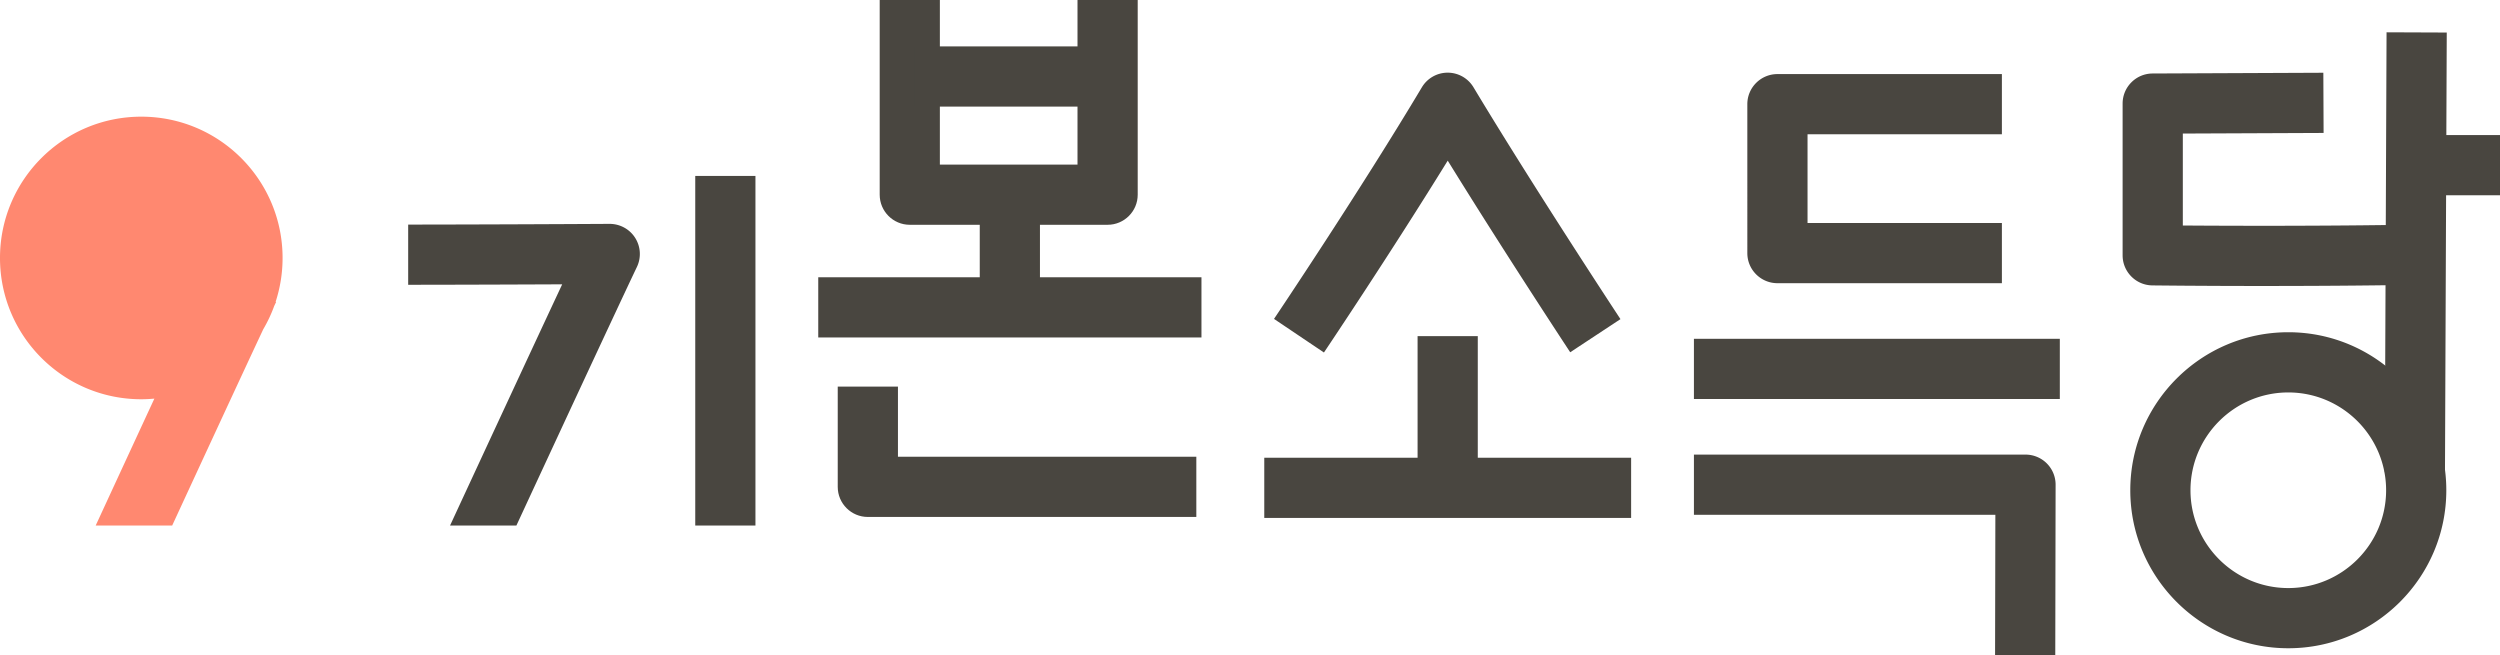
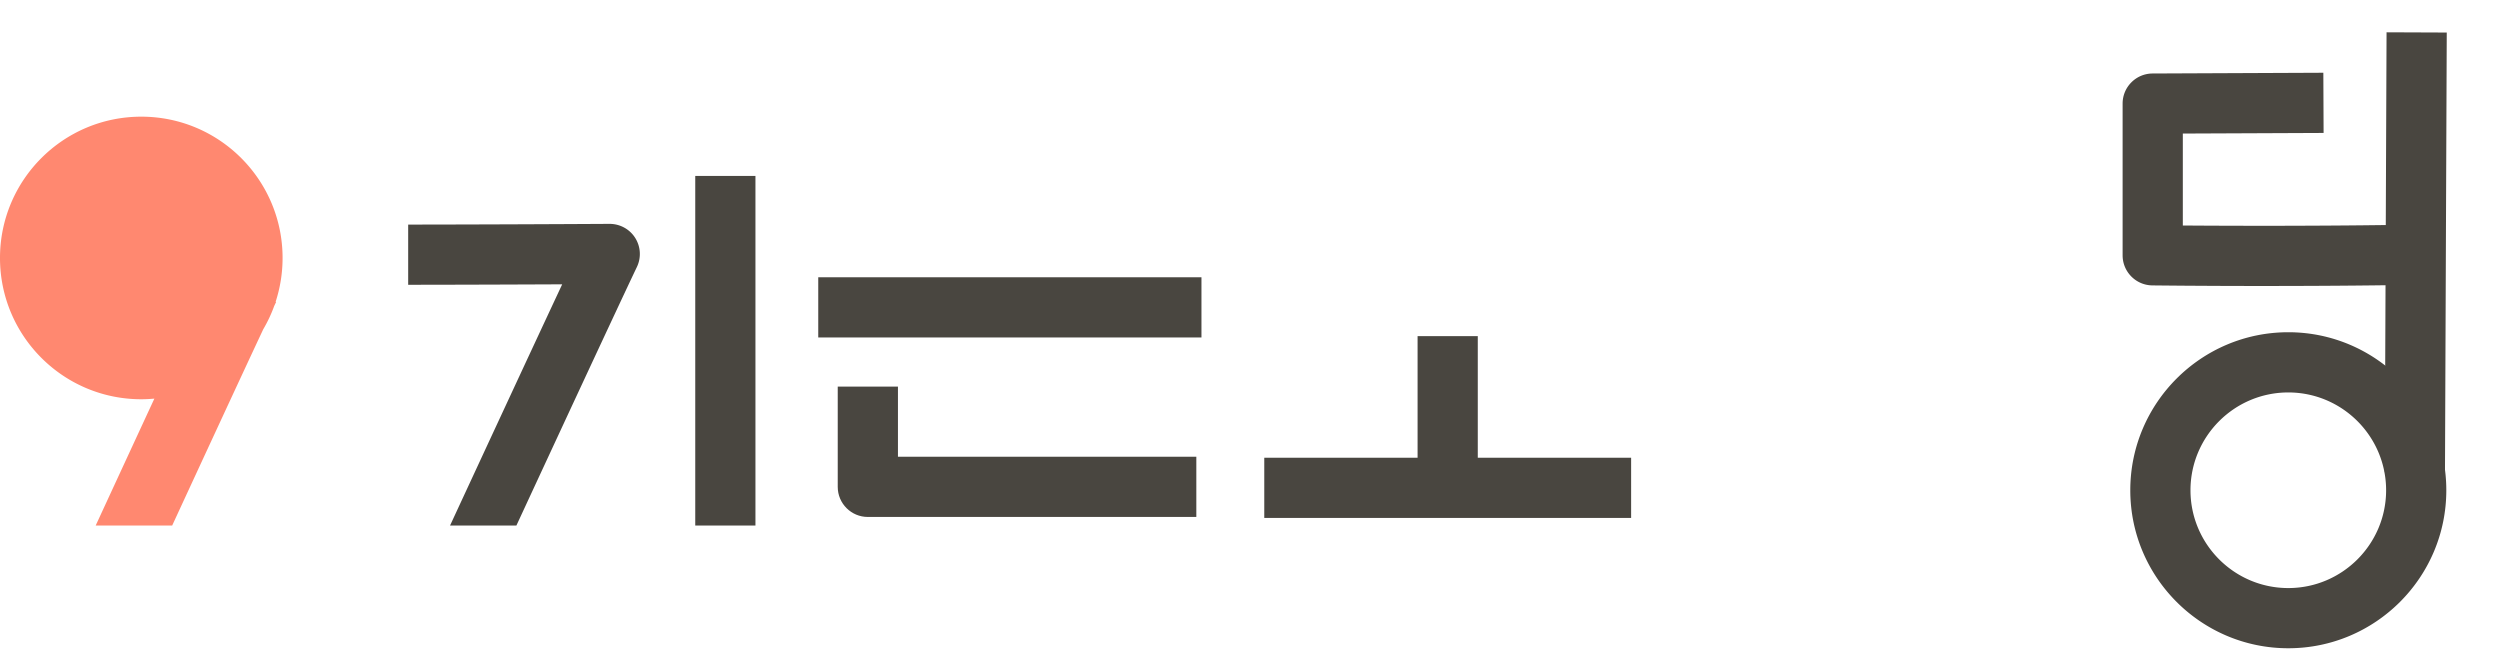
<svg xmlns="http://www.w3.org/2000/svg" width="443.524pt" height="116.25pt" viewBox="0 0 443.524 116.25" version="1.1" id="svg862">
  <defs id="defs866" />
  <g id="g956">
    <path fill="#ff8870" d="m 48.986,53.575 -0.085,-0.039 a 25.103,25.103 0 0 0 1.231,-7.77 C 50.132,31.923 38.911,20.699 25.068,20.699 11.224,20.699 0,31.923 0,45.766 c 0,13.844 11.224,25.065 25.068,25.065 0.781,0 1.555,-0.043 2.32,-0.113 -3.876,8.362 -7.851,16.969 -10.414,22.517 h 13.572 C 35.393,82.745 42.502,67.38 46.695,58.431 a 25.003,25.003 0 0 0 1.945,-4.13 c 0.121,-0.254 0.236,-0.5 0.346,-0.727" id="path846" style="stroke-width:0.31" />
-     <path fill="#494640" d="m 196.499,39.879 h -35.096 c -2.947,0 -5.337,-2.39 -5.337,-5.34 V 0 h 10.676 v 29.2 h 24.418 V 0 h 10.68 v 34.539 c 0,2.95 -2.39,5.34 -5.34,5.34" id="path848" style="stroke-width:0.31" />
-     <path fill="#494640" d="m 162.244,18.911 h 33.417 V 8.232 h -33.417 z m 11.574,30.816 h 10.68 V 34.504 h -10.68 z" id="path850" style="stroke-width:0.31" />
    <path fill="#494640" d="m 145.166,59.87 h 67.985 V 49.191 h -67.985 z m 67.074,31.842 h -58.279 c -2.946,0 -5.339,-2.39 -5.339,-5.337 V 68.592 h 10.683 v 12.443 h 52.936 m 12.053,10.846 h 65.084 V 81.201 h -65.084 z" id="path852" style="stroke-width:0.31" />
    <path fill="#494640" d="m 251.493,86.542 h 10.68 V 59.635 h -10.68 z" id="path854" style="stroke-width:0.31" />
-     <path fill="#494640" d="m 234.881,62.539 -8.858,-5.961 c 0.149,-0.227 15.248,-22.693 26.227,-41.084 a 5.335,5.335 0 0 1 4.577,-2.602 h 0.006 a 5.34,5.34 0 0 1 4.577,2.59 c 10.516,17.507 25.921,40.902 26.075,41.135 l -8.916,5.878 c -0.136,-0.206 -11.724,-17.798 -21.728,-33.996 -10.316,16.712 -21.827,33.842 -21.96,34.038 m 129.743,53.711 -10.68,-0.021 0.052,-24.896 h -53.478 v -10.68 h 58.827 c 1.419,0 2.778,0.563 3.782,1.568 a 5.328,5.328 0 0 1 1.557,3.781 m -64.166,-15.214 h 64.914 v -10.68 h -64.914 z m 54.637,-20.545 h -39.819 c -2.95,0 -5.343,-2.39 -5.343,-5.34 V 18.484 c 0,-2.95 2.393,-5.34 5.343,-5.34 h 39.819 v 10.68 h -34.48 v 15.738 h 34.48 m 74.782,-4.919 h 13.587 V 23.96 h -13.587 z" id="path856" style="stroke-width:0.31" />
    <path fill="#494640" d="m 433.762,83.813 -10.68,-0.042 0.315,-78.041 10.68,0.042 z" id="path858" style="stroke-width:0.31" />
    <path fill="#494640" d="m 401.506,50.737 c -11.447,0 -19.525,-0.103 -19.661,-0.103 -2.923,-0.036 -5.273,-2.417 -5.273,-5.339 V 18.375 c 0,-2.938 2.378,-5.325 5.318,-5.336 l 30.293,-0.133 0.045,10.68 -24.974,0.108 v 16.313 c 8.156,0.06 24.647,0.124 41.392,-0.163 l 0.185,10.676 c -9.711,0.169 -19.338,0.217 -27.325,0.217 m 4.46,64.27 c -15.457,0 -28.032,-12.574 -28.032,-28.03 0,-15.459 12.576,-28.035 28.032,-28.035 15.456,0 28.033,12.576 28.033,28.035 0,15.456 -12.577,28.03 -28.033,28.03 m 0,-45.383 c -9.568,0 -17.353,7.784 -17.353,17.353 0,9.567 7.784,17.351 17.353,17.351 9.569,0 17.353,-7.784 17.353,-17.351 0,-9.569 -7.783,-17.353 -17.353,-17.353 M 123.344,93.239 h 10.68 v -62.022 h -10.68 z m -43.504,0 H 91.612 C 97.868,79.743 109.467,54.752 112.995,47.358 a 5.336,5.336 0 0 0 -0.312,-5.161 c -0.984,-1.552 -2.696,-2.481 -4.538,-2.481 -21.933,0.124 -35.596,0.127 -35.731,0.127 v 10.68 c 0.118,0 10.361,-0.003 27.324,-0.082 -5.875,12.55 -15.696,33.73 -19.898,42.799" id="path860" style="stroke-width:0.31" />
  </g>
</svg>